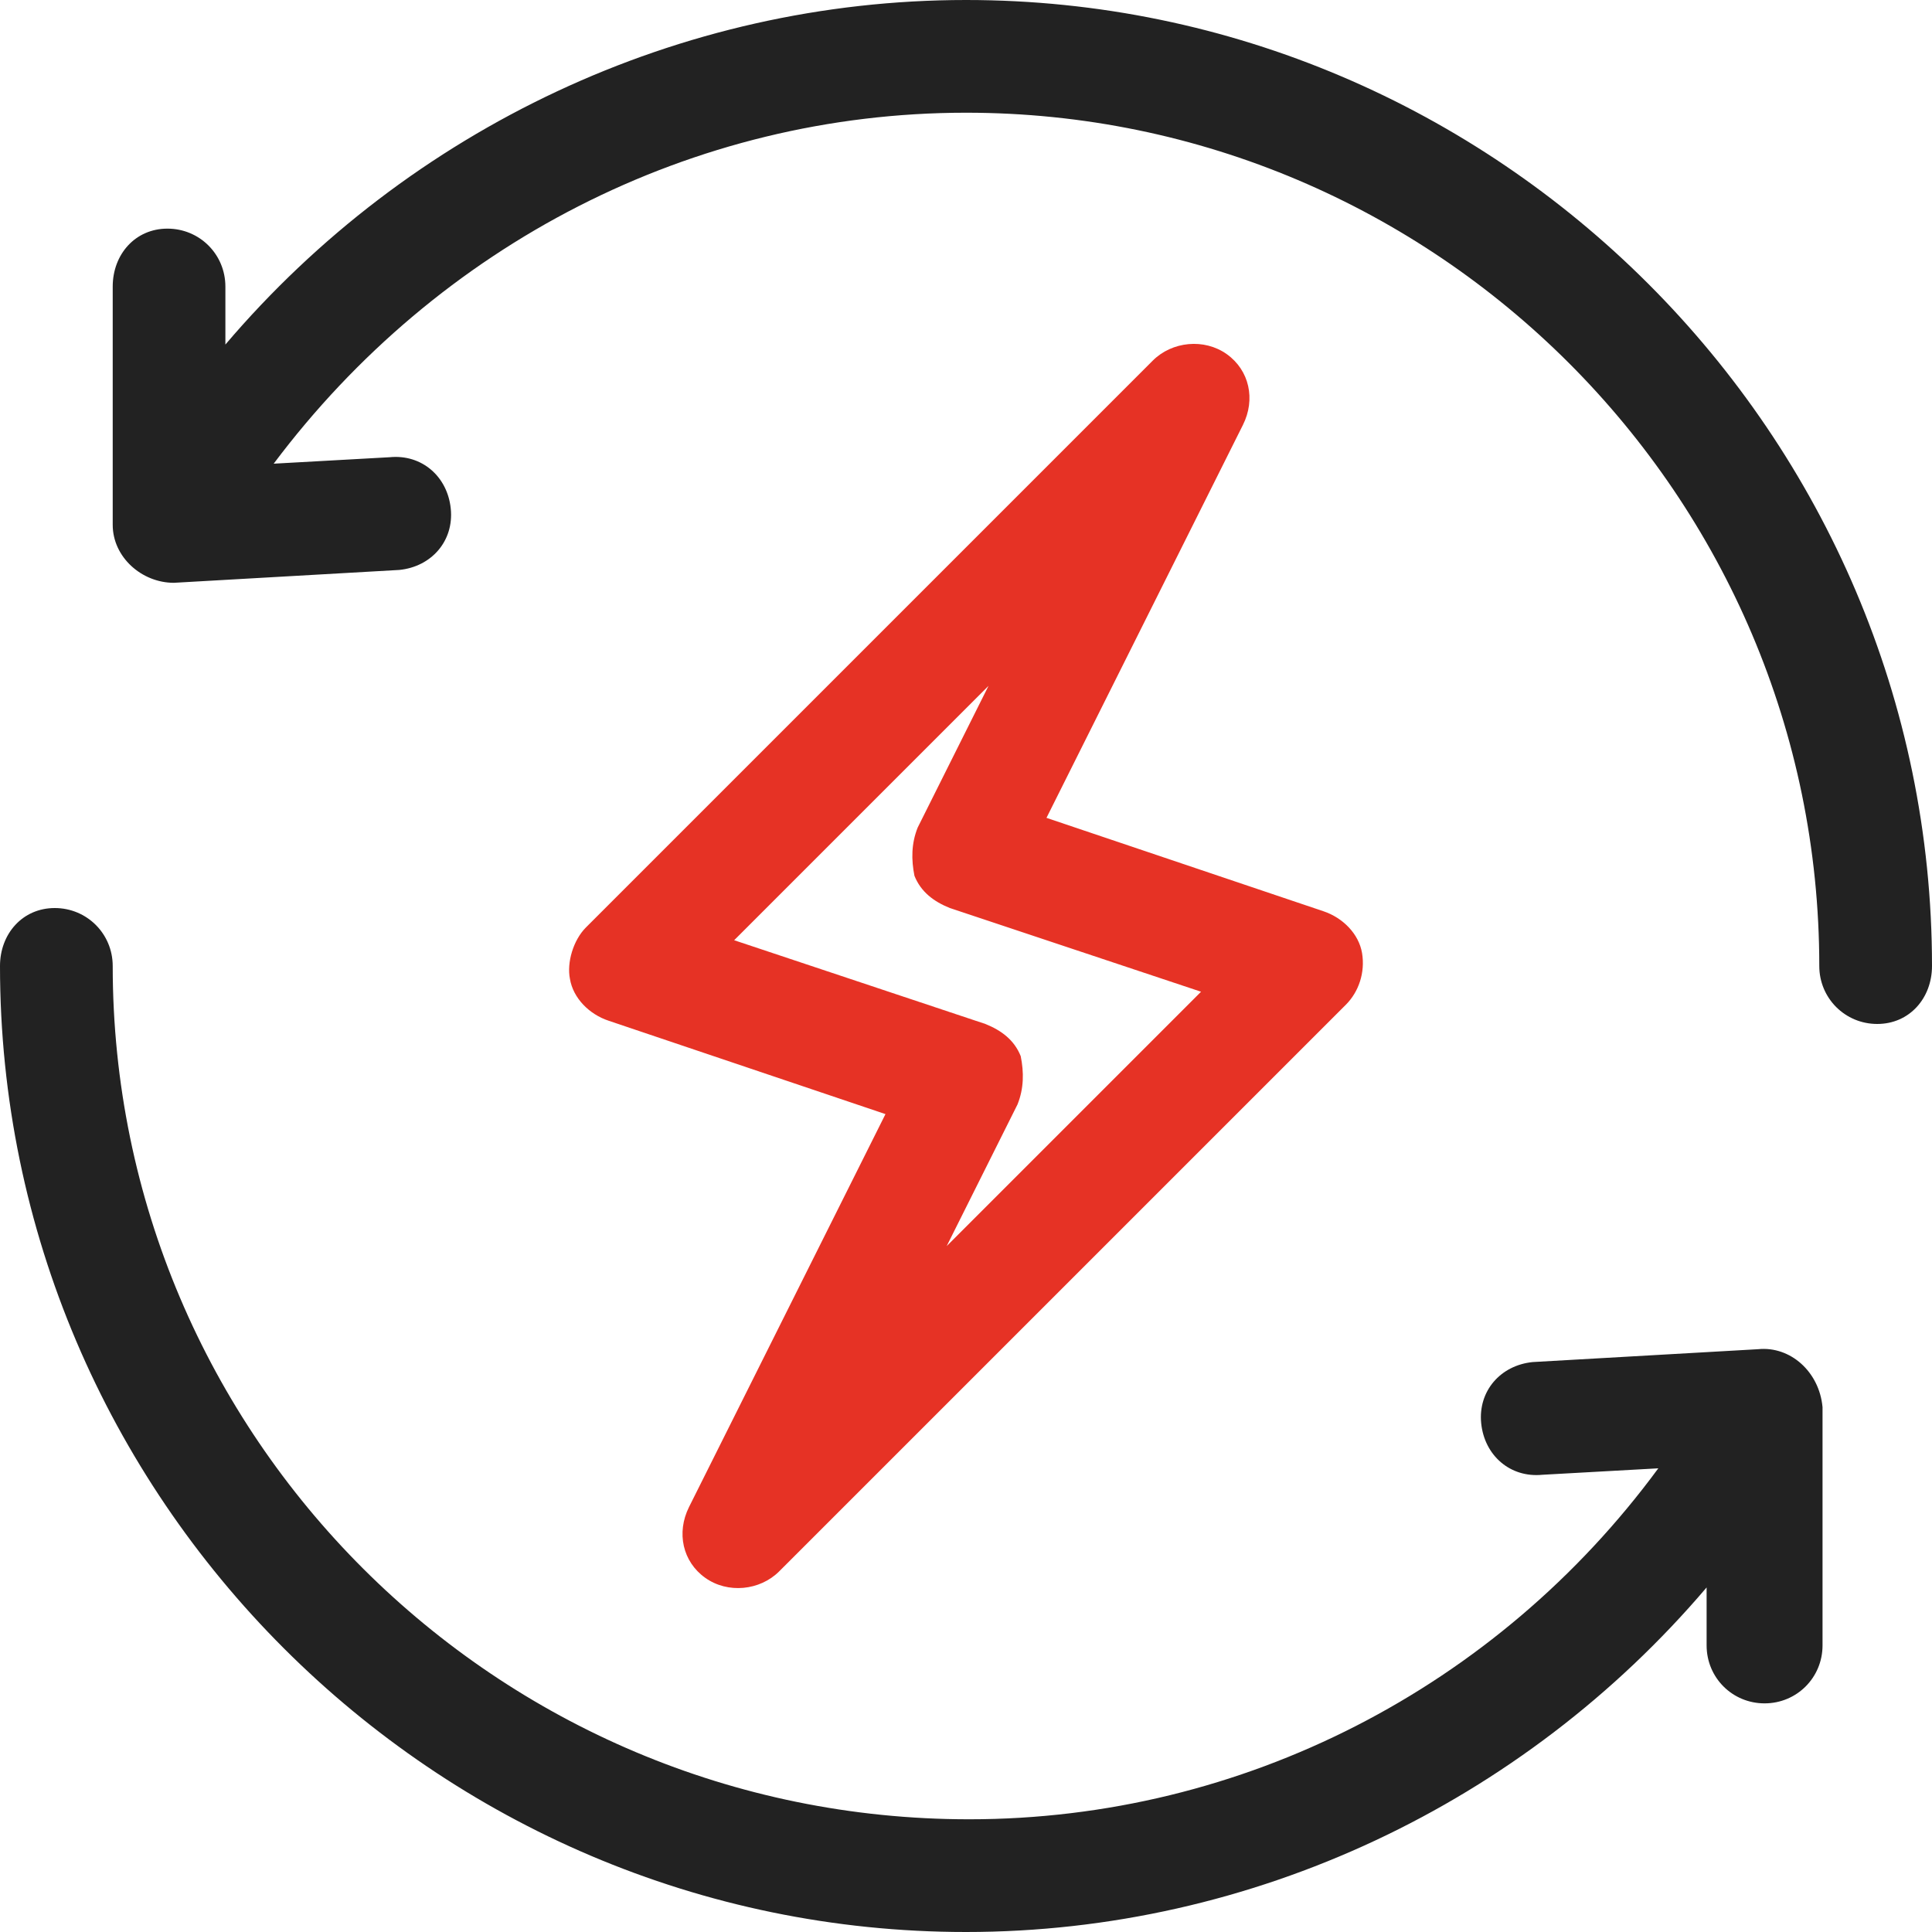
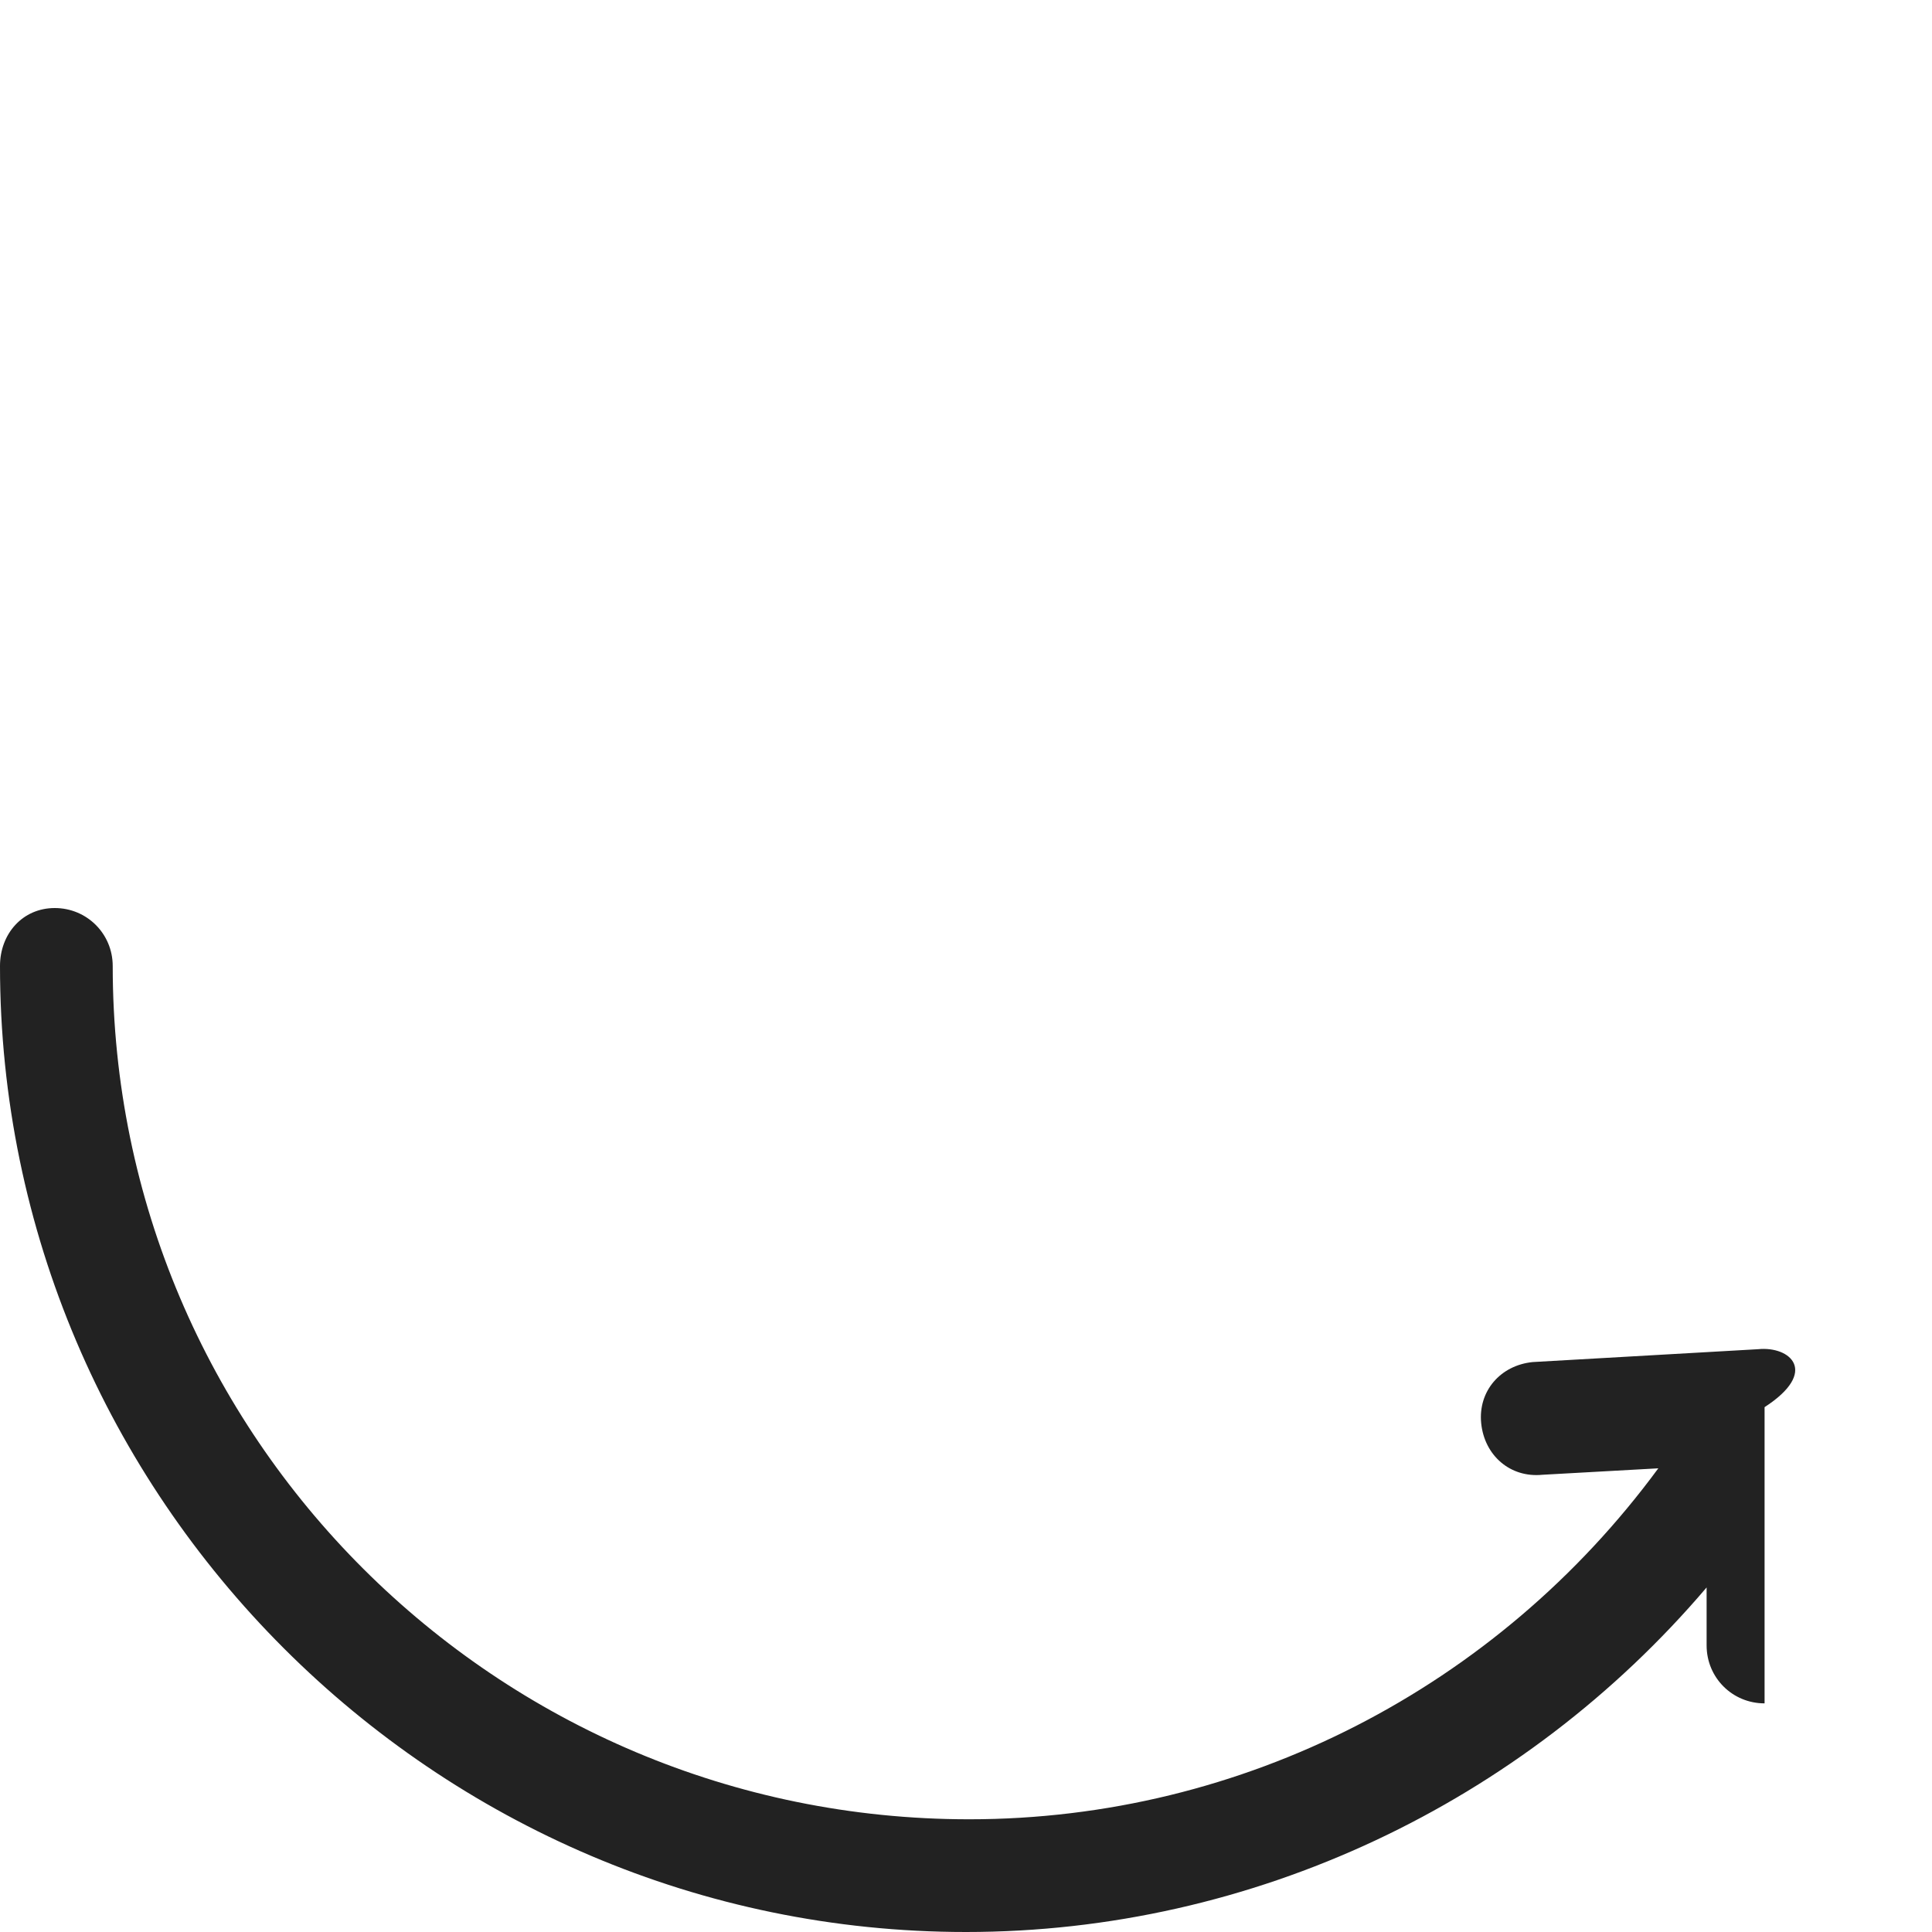
<svg xmlns="http://www.w3.org/2000/svg" width="50" height="50" viewBox="0 0 50 50" fill="none">
-   <path d="M35.25 24.666C35.166 24.166 34.75 23.75 34.25 23.583L27.083 21.166L32.166 10.999C32.5 10.333 32.333 9.583 31.75 9.166C31.166 8.75 30.333 8.833 29.833 9.333L15.166 24C14.833 24.333 14.666 24.916 14.75 25.333C14.833 25.833 15.25 26.25 15.75 26.416L22.916 28.833L17.833 38.999C17.5 39.666 17.666 40.416 18.25 40.833C18.833 41.249 19.666 41.166 20.166 40.666L34.833 26C35.166 25.666 35.333 25.166 35.25 24.666ZM24.5 32.249L26.333 28.583C26.5 28.166 26.5 27.75 26.416 27.333C26.25 26.916 25.916 26.666 25.5 26.5L19 24.333L25.583 17.75L23.75 21.416C23.583 21.833 23.583 22.25 23.666 22.666C23.833 23.083 24.166 23.333 24.583 23.5L31.083 25.666L24.5 32.249Z" fill="#E63225" />
-   <path d="M25 0C17.583 0 10.583 3.333 5.833 8.917V7.417C5.833 6.583 5.167 5.917 4.333 5.917C3.5 5.917 2.917 6.583 2.917 7.417V13.583C2.917 14.417 3.667 15.083 4.5 15.083L10.333 14.75C11.166 14.667 11.75 14 11.666 13.167C11.583 12.333 10.916 11.75 10.083 11.833L7.083 12C11.333 6.333 17.916 2.917 25 2.917C37.166 2.917 47.083 12.833 47.083 25C47.083 25.833 47.75 26.5 48.583 26.5C49.416 26.5 50 25.833 50 25C50 11.25 38.75 0 25 0Z" fill="#222222" />
-   <path d="M45.5 34.917L39.667 35.25C38.833 35.333 38.25 36 38.333 36.833C38.417 37.667 39.083 38.25 39.917 38.167L42.917 38C38.75 43.667 32.167 47.083 25.083 47.083C12.833 47.083 2.917 37.167 2.917 25C2.917 24.167 2.25 23.5 1.417 23.5C0.583 23.5 0 24.167 0 25C0 38.75 11.25 50 25 50C32.417 50 39.417 46.667 44.167 41.083V42.583C44.167 43.417 44.833 44.083 45.667 44.083C46.5 44.083 47.167 43.417 47.167 42.583V36.417C47.083 35.5 46.333 34.833 45.5 34.917Z" fill="#222222" />
+   <path d="M45.5 34.917L39.667 35.25C38.833 35.333 38.25 36 38.333 36.833C38.417 37.667 39.083 38.25 39.917 38.167L42.917 38C38.75 43.667 32.167 47.083 25.083 47.083C12.833 47.083 2.917 37.167 2.917 25C2.917 24.167 2.25 23.5 1.417 23.5C0.583 23.5 0 24.167 0 25C0 38.75 11.25 50 25 50C32.417 50 39.417 46.667 44.167 41.083V42.583C44.167 43.417 44.833 44.083 45.667 44.083V36.417C47.083 35.5 46.333 34.833 45.5 34.917Z" fill="#222222" />
</svg>